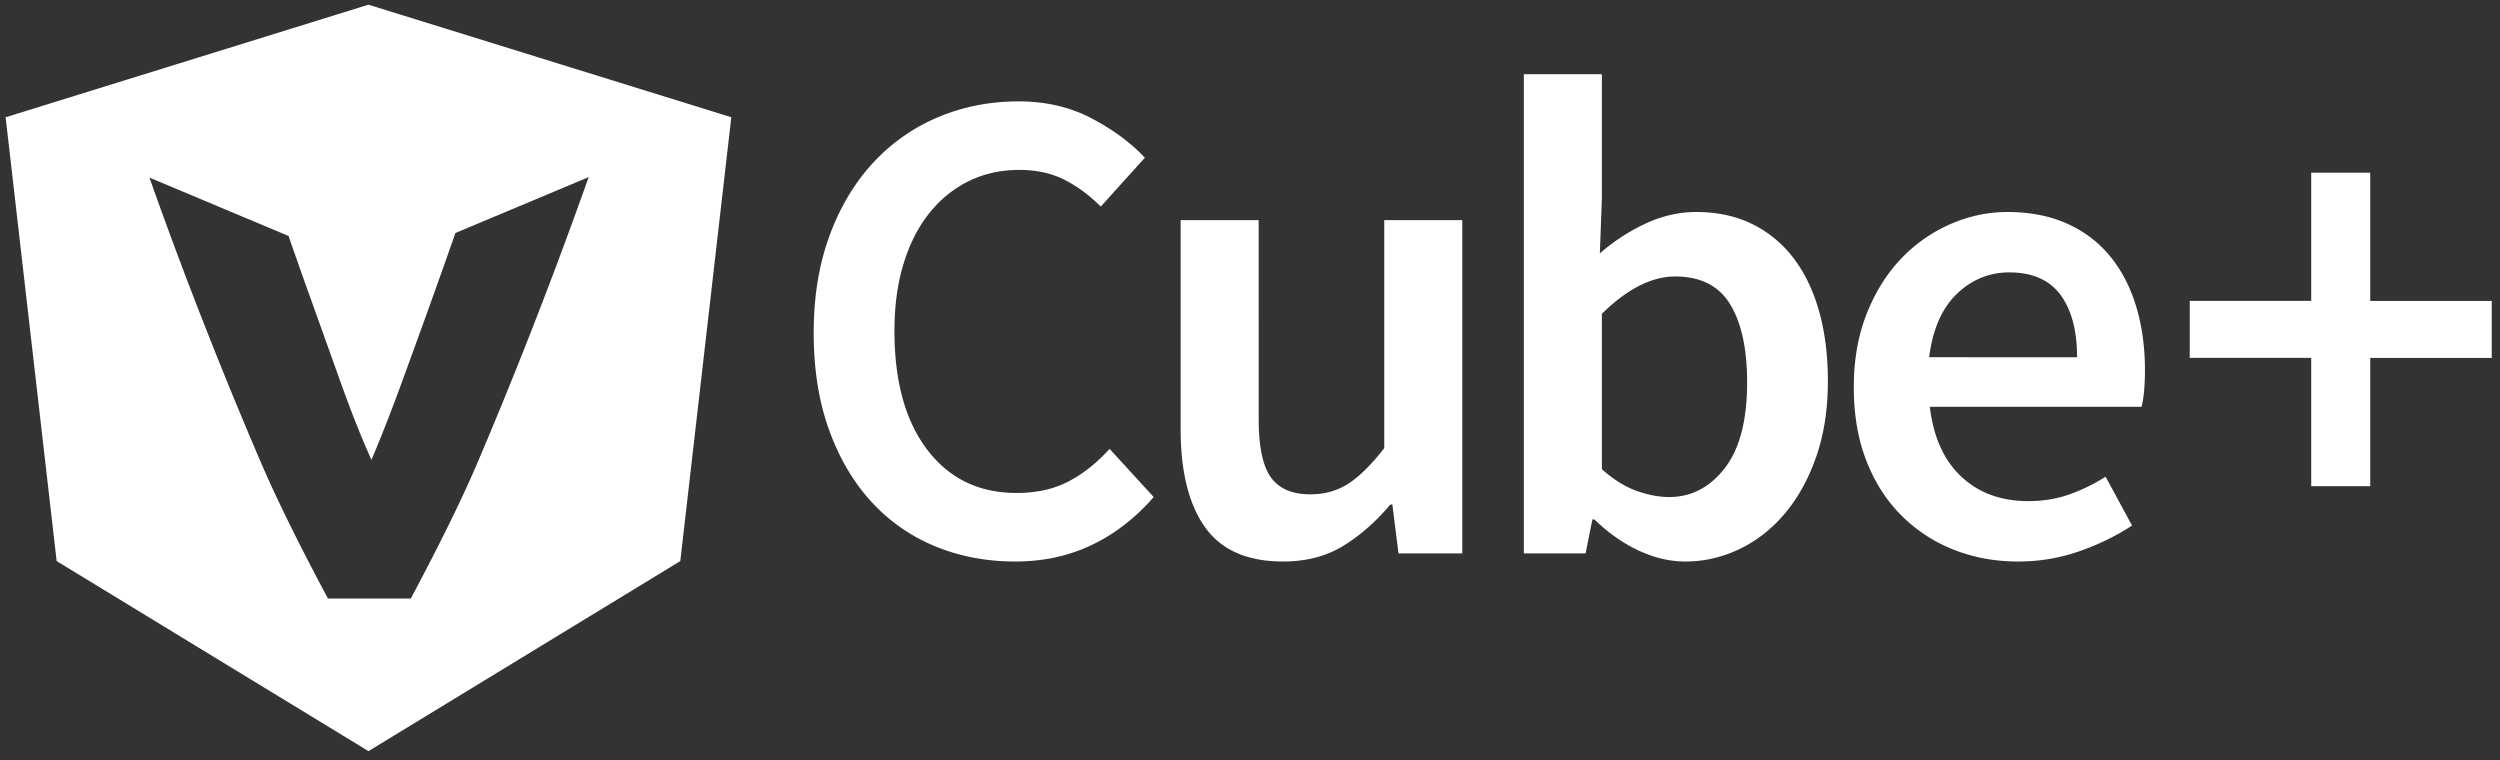
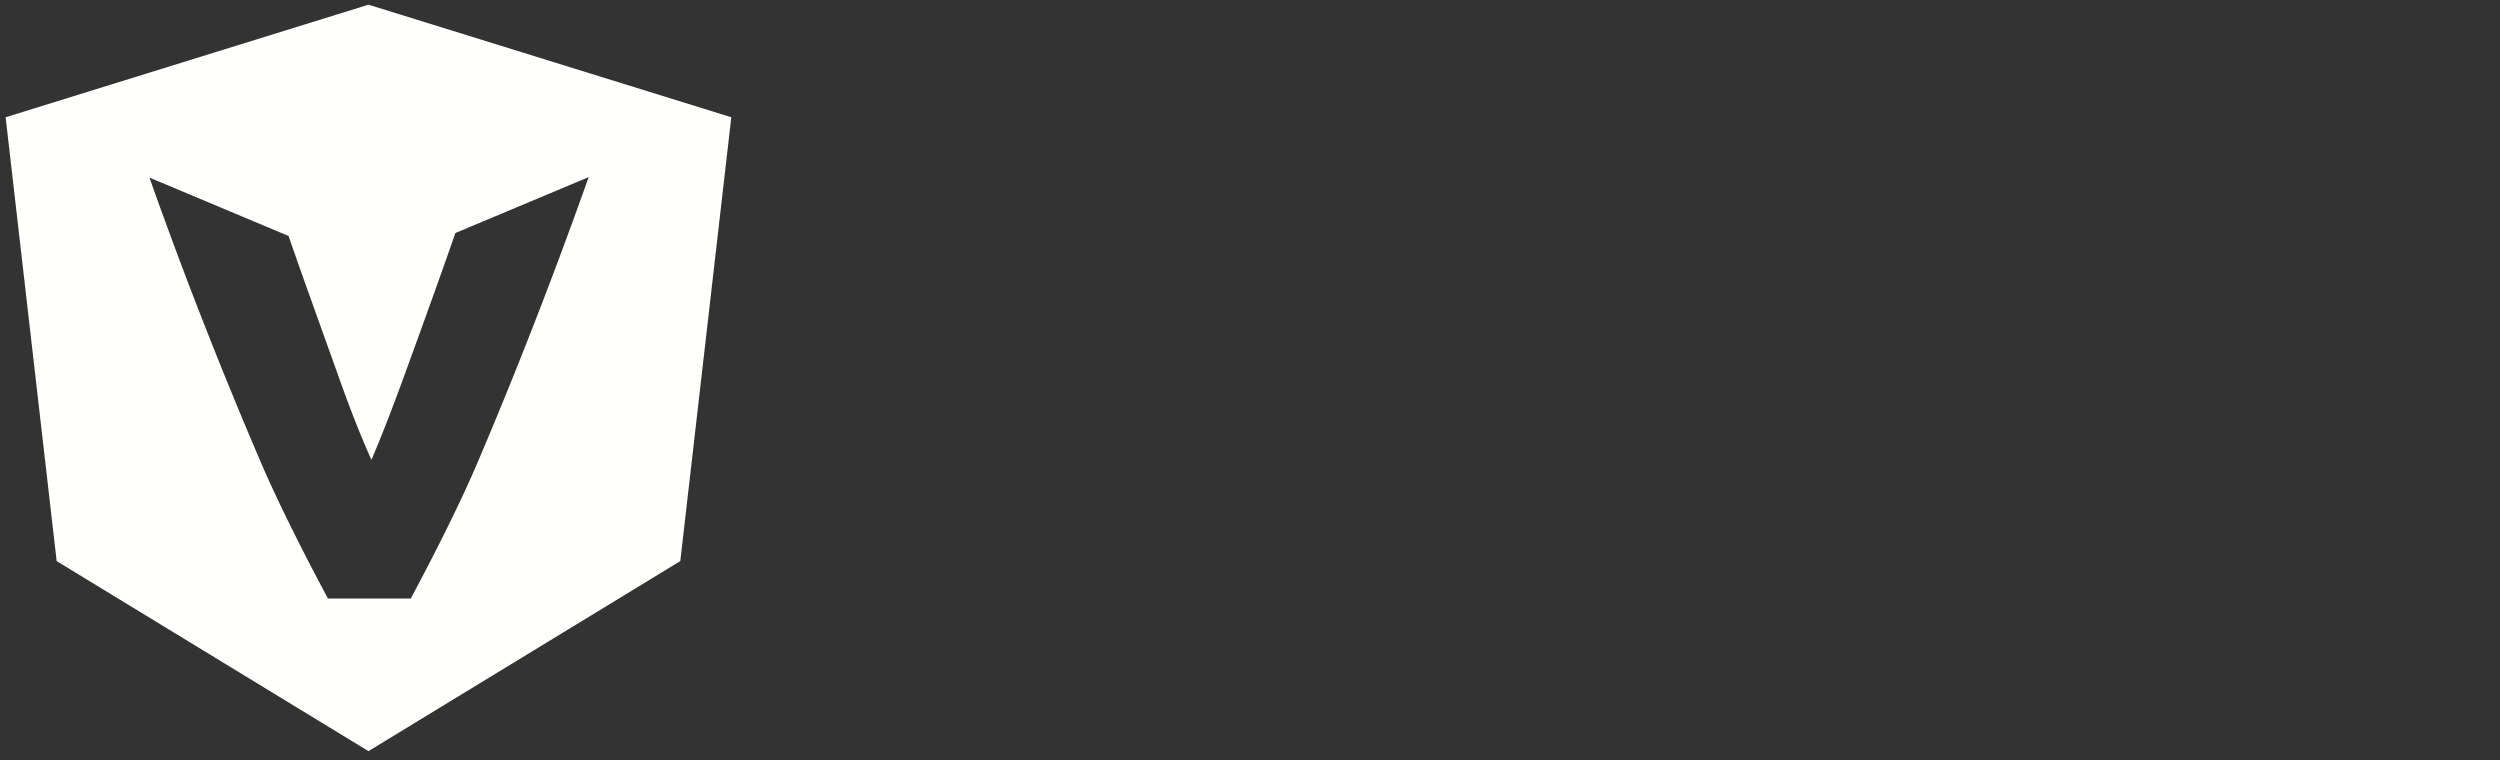
<svg xmlns="http://www.w3.org/2000/svg" xmlns:ns1="http://sodipodi.sourceforge.net/DTD/sodipodi-0.dtd" xmlns:ns2="http://www.inkscape.org/namespaces/inkscape" width="250" height="76" version="1.1" id="svg9440" ns1:docname="vcubeplus.white.min.svg" ns2:version="1.1 (c68e22c387, 2021-05-23)">
  <rect width="100%" height="100%" fill="#333333" stroke="none" />
  <defs id="defs9444" />
  <ns1:namedview id="namedview9442" pagecolor="#ffffff" bordercolor="#666666" borderopacity="1.0" ns2:pageshadow="2" ns2:pageopacity="0.0" ns2:pagecheckerboard="0" showgrid="false" ns2:zoom="4.408" ns2:cx="124.88657" ns2:cy="37.999093" ns2:window-width="2560" ns2:window-height="1377" ns2:window-x="1912" ns2:window-y="-8" ns2:window-maximized="1" ns2:current-layer="svg9440" />
  <path id="path9434" d="M 36.848 0.469 L 0.562 11.725 L 5.666 56.109 L 36.846 75.113 L 68.029 56.109 L 73.131 11.725 L 36.848 0.469 z M 58.869 17.711 C 58.491 18.766 58.098 19.864 57.695 20.977 A 488.514 488.514 0 0 1 53.074 33.234 A 478.272 478.272 0 0 1 47.779 46.201 C 45.922 50.566 43.21 55.864 41.08 59.85 L 32.793 59.85 C 30.643 55.833 27.933 50.544 26.062 46.18 C 24.192 41.818 22.414 37.499 20.734 33.229 A 450.095 450.095 0 0 1 14.945 17.76 L 28.855 23.598 A 612.049 612.049 0 0 0 30.822 29.182 C 31.969 32.385 33.067 35.451 34.121 38.385 C 35.17 41.318 36.182 43.85 37.145 45.984 C 38.05 43.865 39.042 41.339 40.119 38.404 C 41.193 35.471 42.307 32.404 43.453 29.201 C 44.159 27.239 44.851 25.271 45.539 23.301 L 58.869 17.711 z " style="fill:#fffffd;fill-opacity:1" />
-   <path d="M82.93 43.053c1.04 2.85 2.465 5.25 4.275 7.194a17.763 17.763 0 0 0 6.38 4.412c2.443.994 5.09 1.492 7.94 1.492 2.805 0 5.361-.554 7.67-1.662 2.307-1.109 4.365-2.703 6.175-4.785l-4.411-4.818c-1.267 1.403-2.637 2.488-4.106 3.257-1.471.77-3.201 1.154-5.192 1.154-3.756 0-6.73-1.436-8.925-4.31-2.194-2.872-3.291-6.842-3.291-11.91 0-2.488.306-4.727.916-6.719.61-1.99 1.47-3.675 2.58-5.056 1.107-1.38 2.419-2.443 3.936-3.19 1.515-.746 3.2-1.12 5.055-1.12 1.72 0 3.224.33 4.514.985 1.289.656 2.499 1.55 3.63 2.68l4.411-4.886c-1.402-1.493-3.178-2.805-5.327-3.936-2.15-1.13-4.58-1.697-7.295-1.697-2.851 0-5.521.52-8.009 1.56a18.656 18.656 0 0 0-6.515 4.548c-1.856 1.991-3.315 4.423-4.377 7.295-1.064 2.874-1.595 6.12-1.595 9.74 0 3.664.52 6.922 1.56 9.772zm35.134-.136c0 4.254.814 7.523 2.443 9.807 1.628 2.286 4.23 3.427 7.804 3.427 2.308 0 4.31-.52 6.006-1.56 1.698-1.04 3.268-2.42 4.718-4.14h.202l.612 4.886h6.379V22.014h-7.804v22.804c-1.268 1.629-2.455 2.806-3.564 3.529-1.108.724-2.387 1.086-3.834 1.086-1.81 0-3.122-.566-3.936-1.697-.815-1.13-1.222-3.076-1.222-5.836V22.014h-7.804zm34.32 12.42h6.176l.679-3.393h.202c1.403 1.357 2.886 2.398 4.446 3.122 1.561.723 3.11 1.085 4.649 1.085 1.855 0 3.641-.406 5.361-1.221 1.719-.815 3.235-1.99 4.547-3.53 1.312-1.537 2.364-3.426 3.156-5.666.792-2.24 1.188-4.785 1.188-7.635 0-2.579-.295-4.909-.883-6.99-.588-2.08-1.448-3.857-2.578-5.328a11.54 11.54 0 0 0-4.14-3.393c-1.628-.791-3.484-1.188-5.566-1.188-1.72 0-3.404.385-5.056 1.154a19.436 19.436 0 0 0-4.58 2.986l.203-5.565V7.423h-7.804zm7.804-23.957c2.533-2.488 4.977-3.732 7.33-3.732 2.533 0 4.366.927 5.497 2.782 1.13 1.856 1.697 4.457 1.697 7.805 0 3.8-.747 6.662-2.24 8.585-1.493 1.923-3.348 2.884-5.565 2.884-.995 0-2.07-.203-3.223-.61-1.155-.408-2.32-1.131-3.496-2.172zm26.448 14.693c.836 2.15 2.001 3.97 3.495 5.464a15.306 15.306 0 0 0 5.225 3.427c1.99.79 4.14 1.187 6.448 1.187 2.127 0 4.163-.339 6.108-1.017 1.945-.68 3.71-1.538 5.293-2.58l-2.646-4.886a17.88 17.88 0 0 1-3.699 1.799c-1.245.43-2.59.644-4.039.644-2.714 0-4.942-.814-6.684-2.443s-2.794-3.958-3.156-6.99h21.175c.225-.905.339-2.126.339-3.665 0-2.308-.295-4.434-.882-6.38-.589-1.944-1.46-3.619-2.613-5.021-1.153-1.402-2.59-2.488-4.31-3.258-1.72-.769-3.71-1.154-5.971-1.154-1.947 0-3.847.407-5.702 1.222a15.173 15.173 0 0 0-4.92 3.461c-1.425 1.493-2.569 3.326-3.428 5.497-.86 2.172-1.289 4.615-1.289 7.33 0 2.76.417 5.215 1.256 7.363zm6.277-10.35c.362-2.804 1.29-4.92 2.783-6.345 1.493-1.425 3.235-2.138 5.225-2.138 2.308 0 4.015.747 5.124 2.24 1.108 1.493 1.663 3.574 1.663 6.244zm38.208 12.895h5.904V35.791h12.15v-5.7h-12.15V17.264h-5.904V30.09h-12.148v5.7h12.148v12.827" fill="#28415a" id="path9438" style="fill:#fffffd;fill-opacity:1" />
</svg>